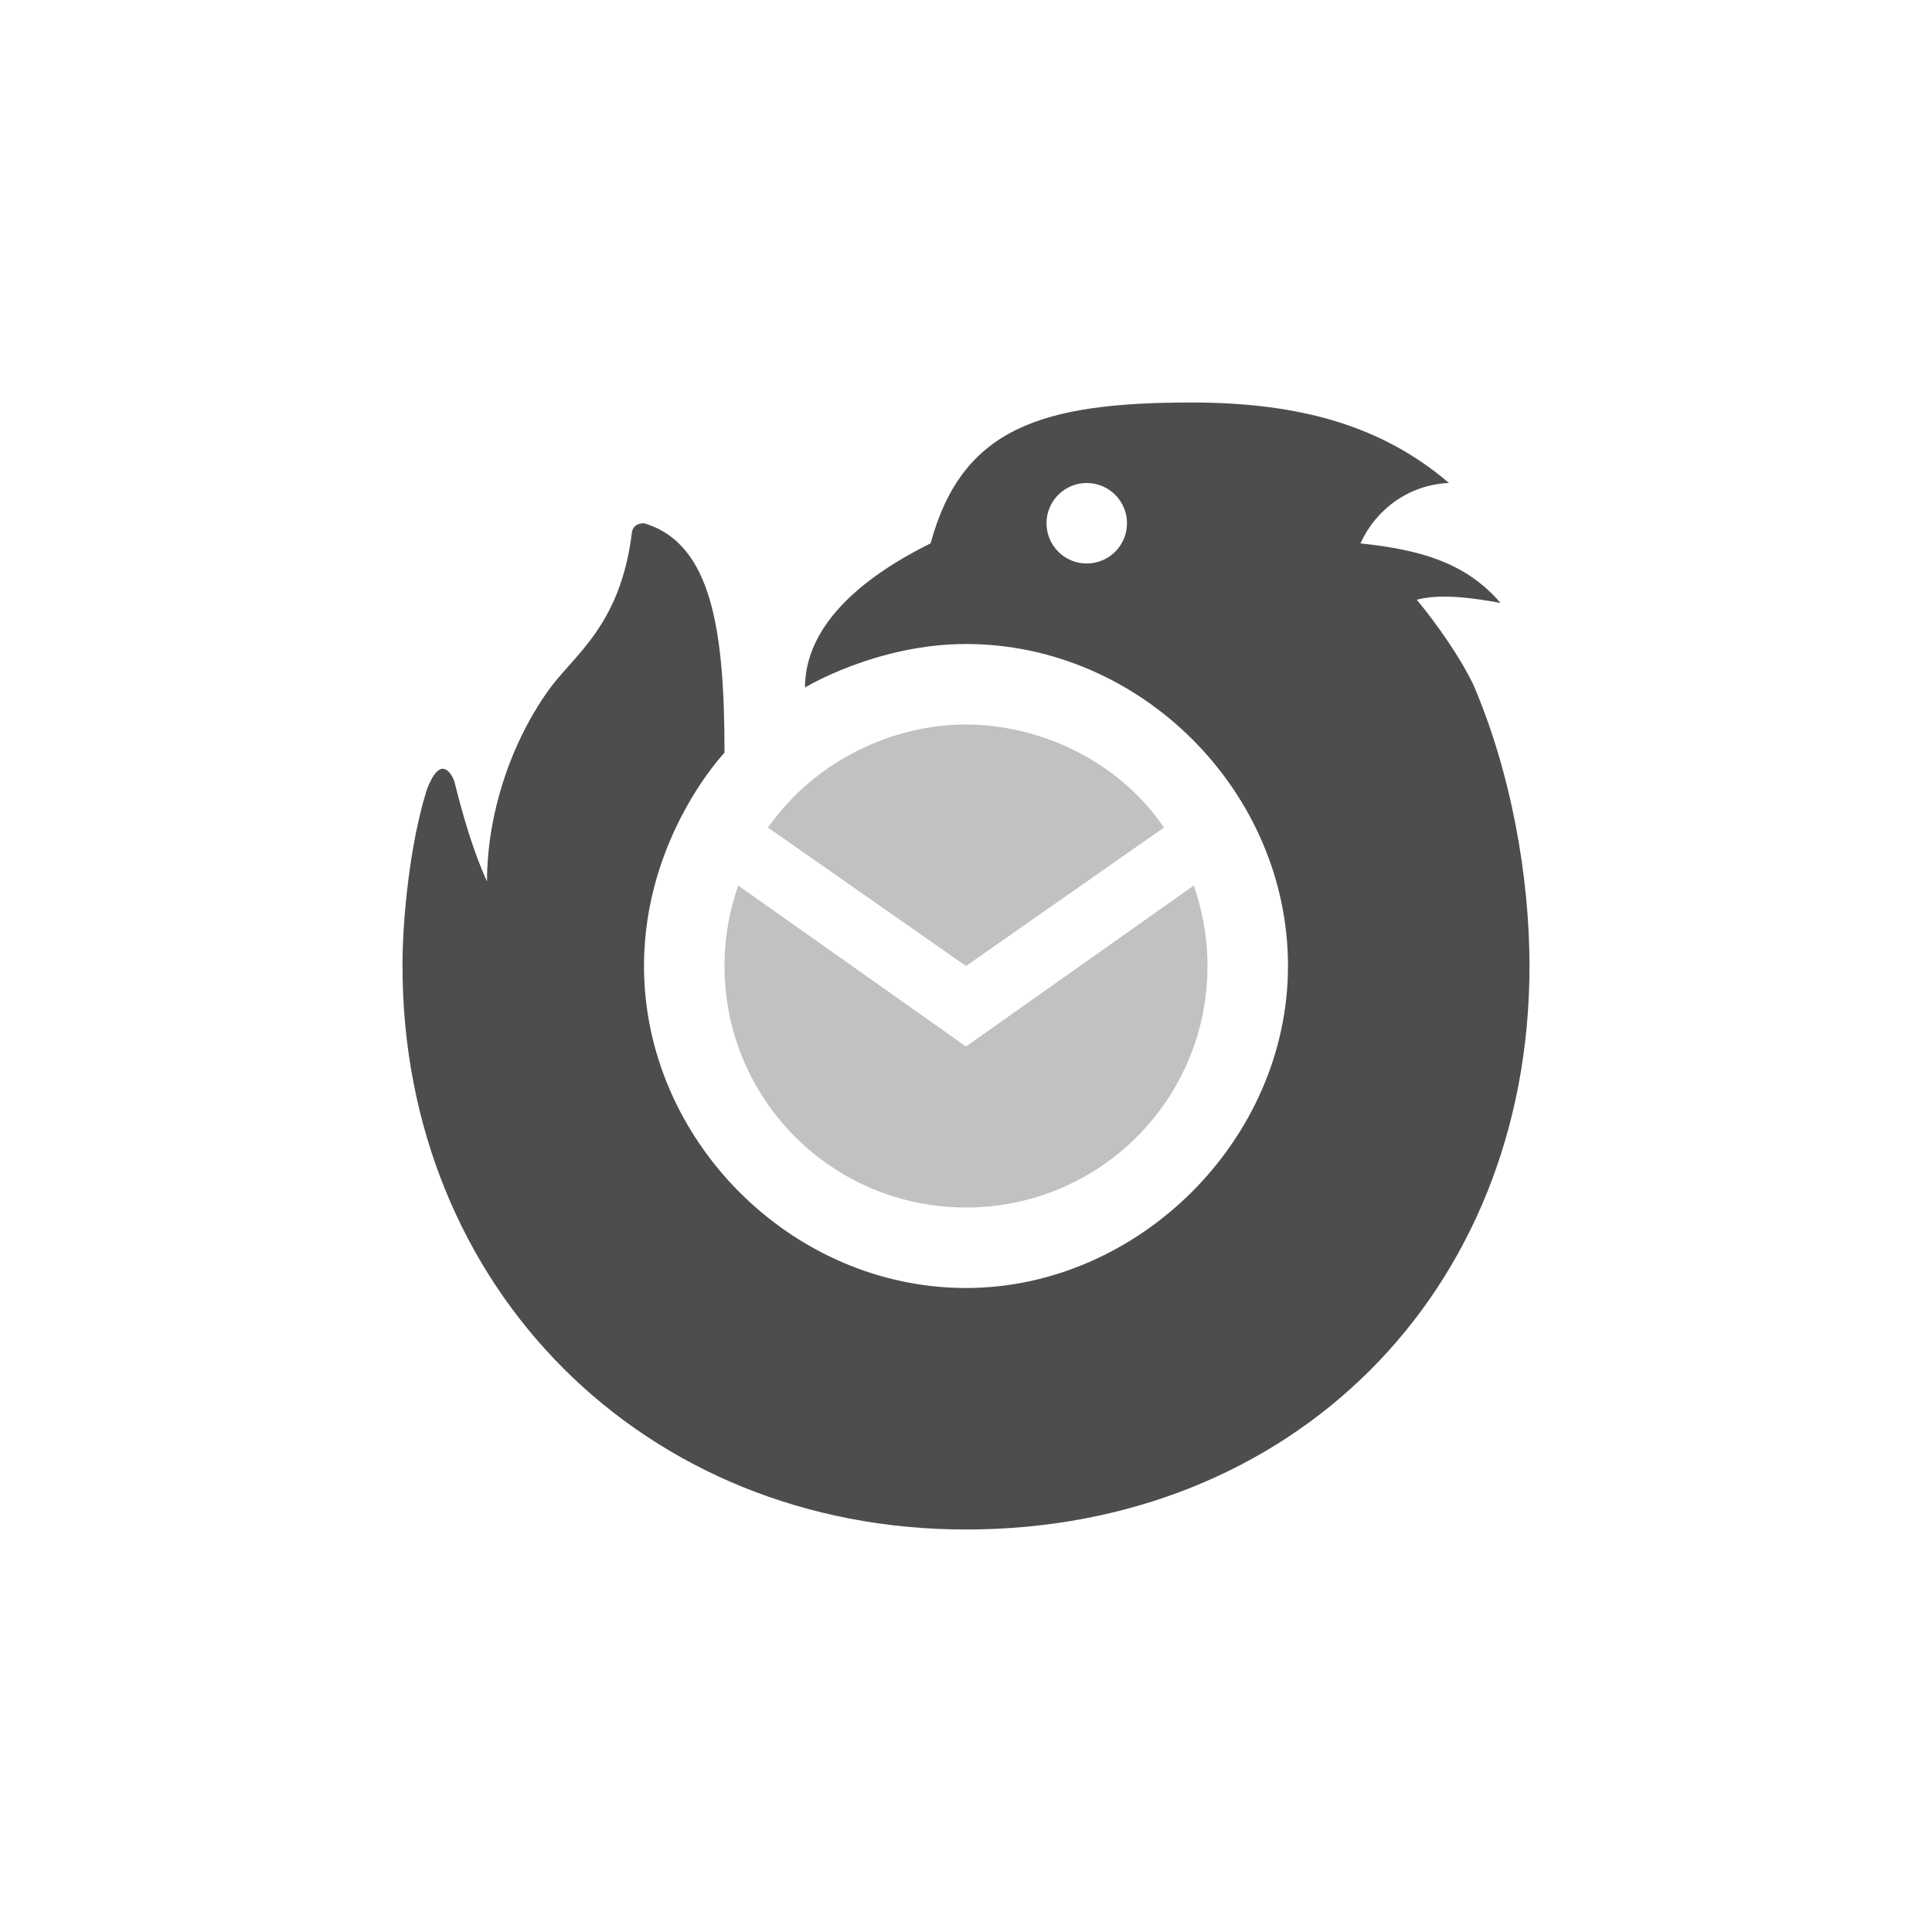
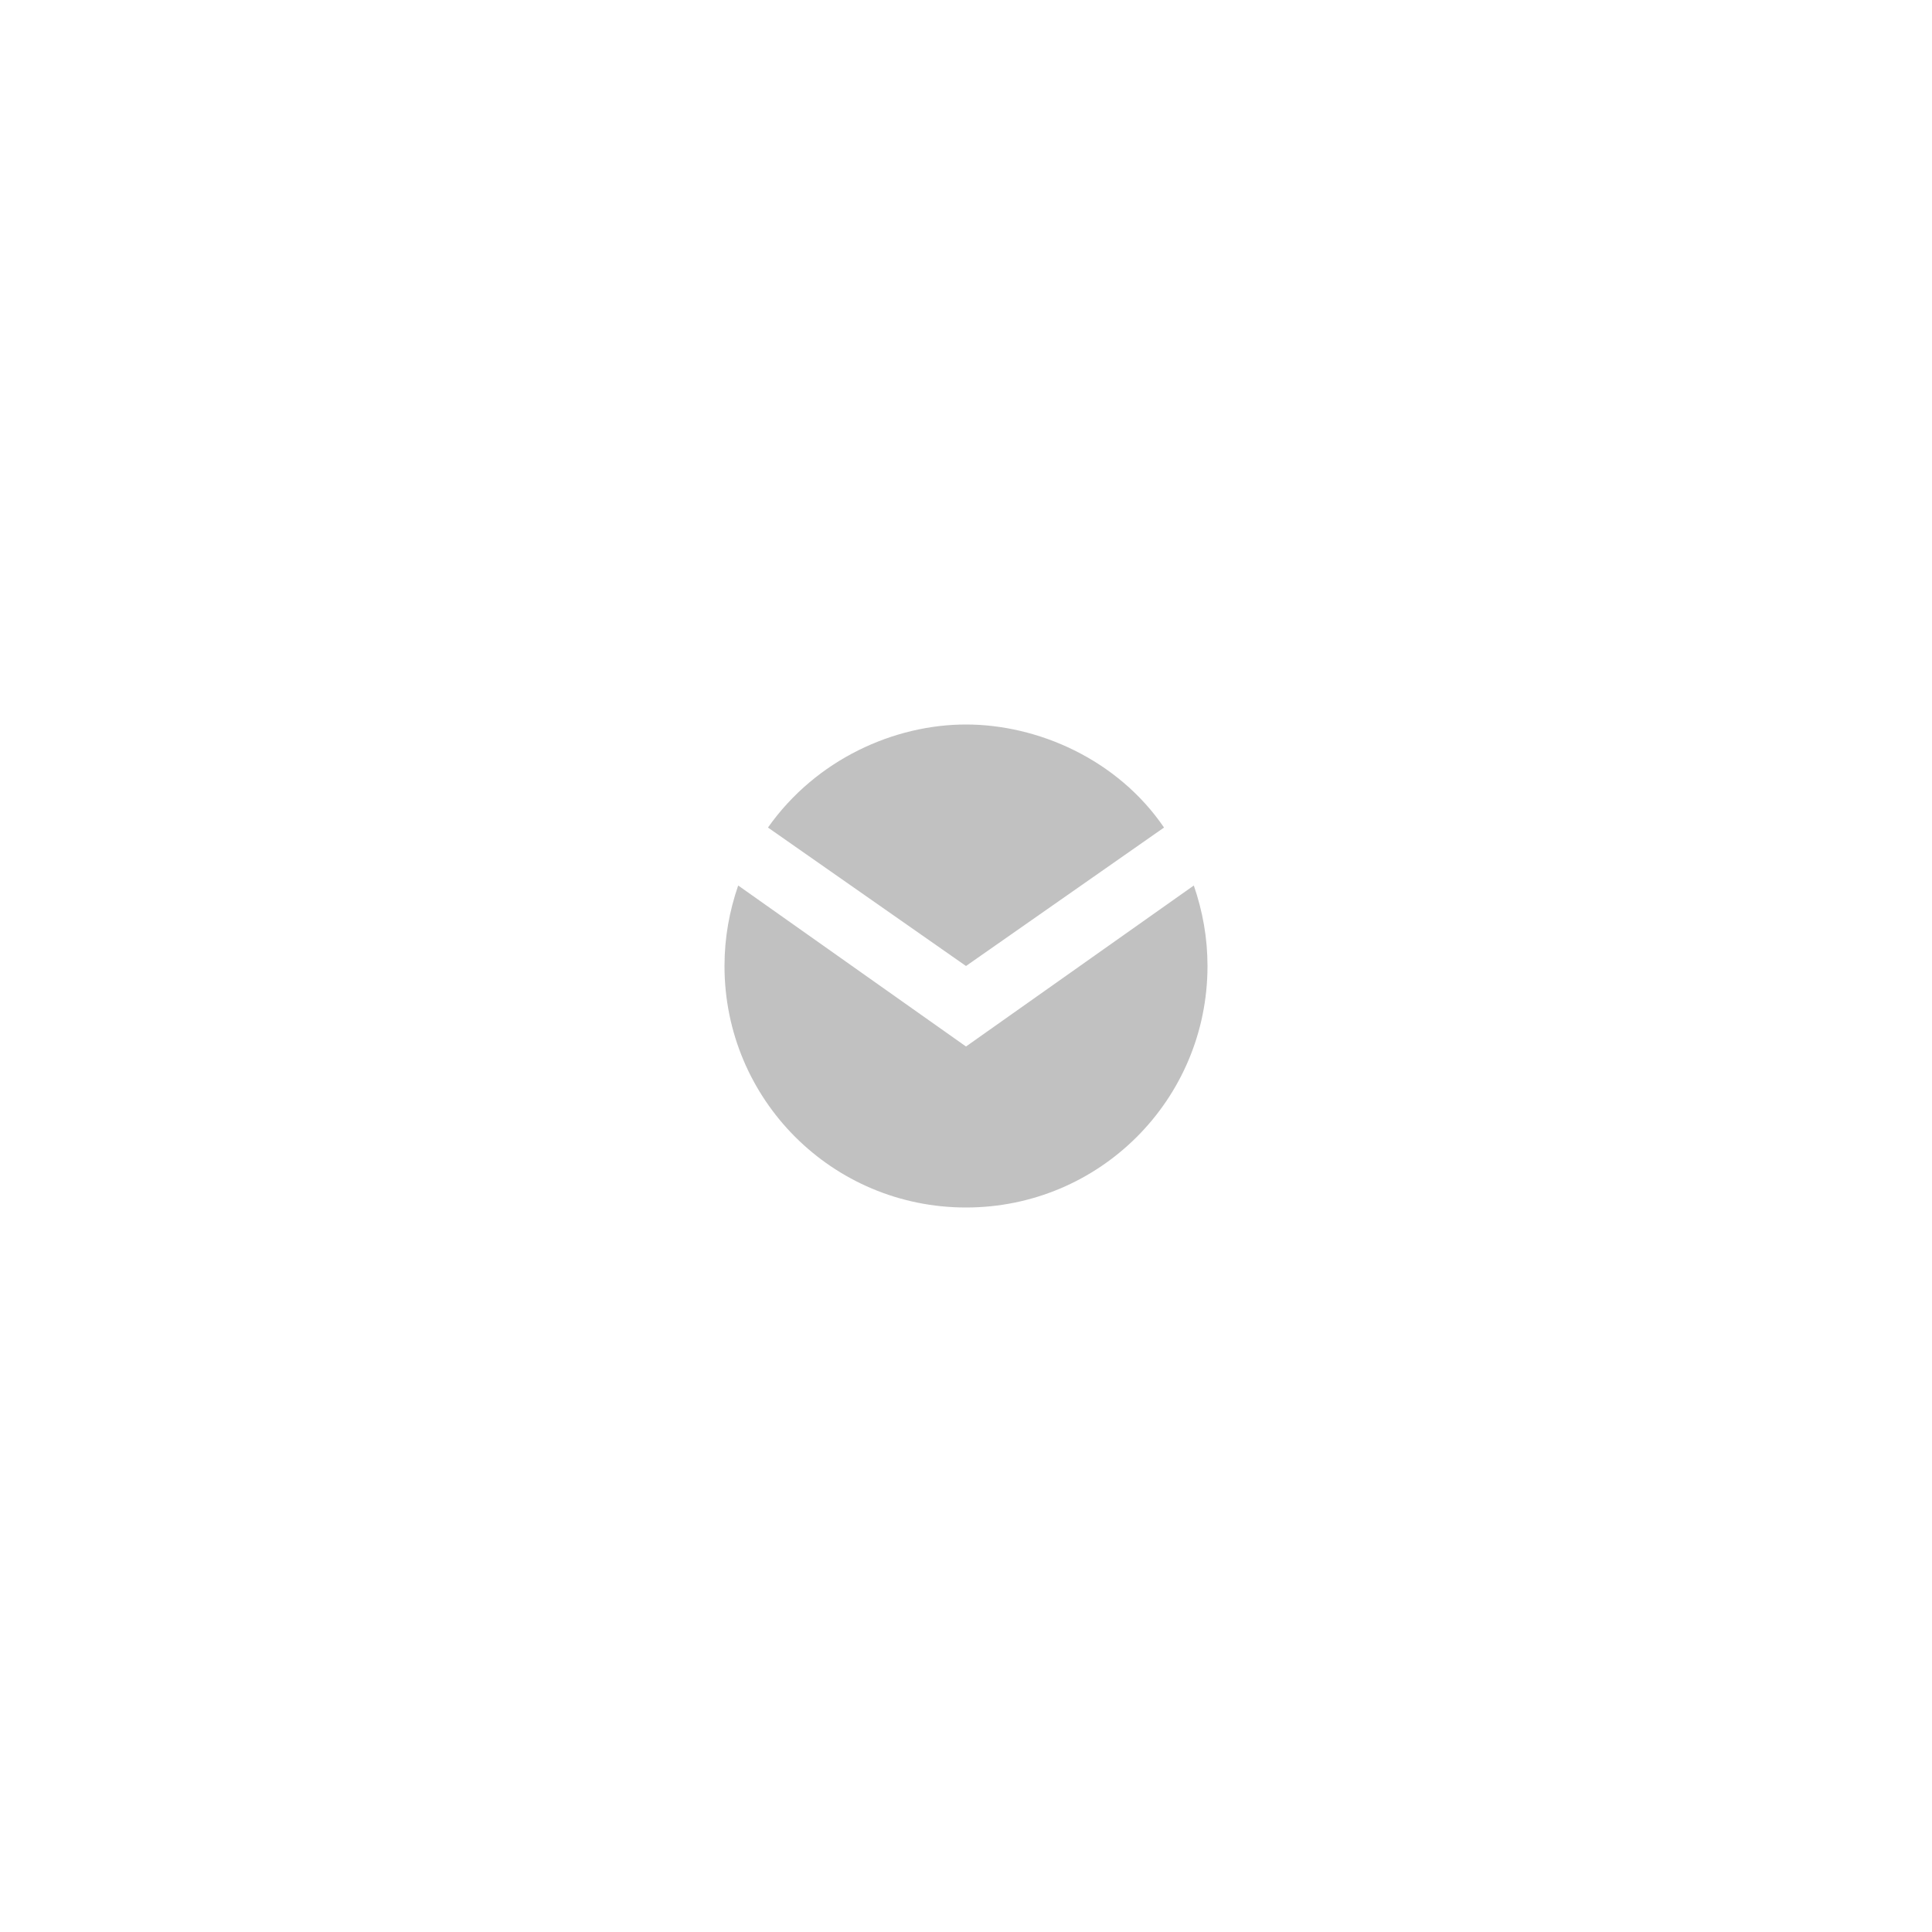
<svg xmlns="http://www.w3.org/2000/svg" xmlns:ns1="http://www.inkscape.org/namespaces/inkscape" xmlns:ns2="http://sodipodi.sourceforge.net/DTD/sodipodi-0.dtd" width="24" height="24" viewBox="0 0 24 24" version="1.1" id="svg5" ns1:version="1.2.2 (1:1.2.2+202305151914+b0a8486541)" ns2:docname="thunderbird-panel.svg">
  <ns2:namedview id="namedview7" pagecolor="#ffffff" bordercolor="#000000" borderopacity="0.25" ns1:showpageshadow="2" ns1:pageopacity="0.0" ns1:pagecheckerboard="0" ns1:deskcolor="#d1d1d1" ns1:document-units="px" showgrid="false" showguides="true" ns1:zoom="33.583333" ns1:cx="11.985112" ns1:cy="12" ns1:window-width="1920" ns1:window-height="1008" ns1:window-x="0" ns1:window-y="0" ns1:window-maximized="1" ns1:current-layer="svg5" />
  <defs id="defs2">
    <style id="current-color-scheme" type="text/css">
   .ColorScheme-Text { color:#4d4d4d; } .ColorScheme-Highlight { color:#4285f4; } .ColorScheme-NeutralText { color:#ff9800; } .ColorScheme-PositiveText { color:#4caf50; } .ColorScheme-NegativeText { color:#f44336; }
     </style>
  </defs>
-   <path d="M 14.8,5 C 12.93,5 11.95,5.32 11.56,6.75 10.51,7.27 10,7.89 10,8.54 10,8.54 10.89,8 12,8 c 2.17,0 4,1.83 4,4 0,2.16 -1.86,4 -4,4 C 9.83,16 8,14.16 8,12 8,10.4 9,9.35 9,9.35 9,7.85 8.85,6.75 8,6.5 7.86,6.5 7.85,6.61 7.85,6.61 7.71,7.78 7.12,8.14 6.81,8.58 6.34,9.24 6.05,10.12 6.05,10.95 5.88,10.58 5.75,10.13 5.65,9.73 5.64,9.68 5.58,9.55 5.5,9.55 5.39,9.55 5.3,9.81 5.29,9.85 5.1,10.47 5,11.37 5,12 5,16 8,19 12,19 16.04,19 19,16.07 19,12 19,10.89 18.77,9.59 18.3,8.5 18.13,8.15 17.84,7.74 17.6,7.45 17.9,7.37 18.31,7.43 18.64,7.49 18.21,6.99 17.65,6.83 16.9,6.75 17.09,6.33 17.5,6.02 18,6 17.17,5.29 16.15,5 14.8,5 Z M 13.5,6 C 13.776,6 14,6.224 14,6.5 14,6.776 13.776,7 13.5,7 13.224,7 13,6.776 13,6.5 13,6.224 13.224,6 13.5,6 Z" style="fill:currentColor" id="path377" class="ColorScheme-Text" />
  <path d="M 9.54,10.28 C 10.14,9.43 11.11,9 12,9 c 0.89,0 1.88,0.43 2.46,1.28 L 12,12 Z M 14.83,11 c 0.11,0.32 0.17,0.65 0.17,1 0,1.66 -1.34,3 -3,3 -1.66,0 -3,-1.34 -3,-3 0,-0.35 0.06,-0.68 0.17,-1 L 12,13 Z" style="opacity:0.35;fill:currentColor" id="path349" class="ColorScheme-Text" />
</svg>